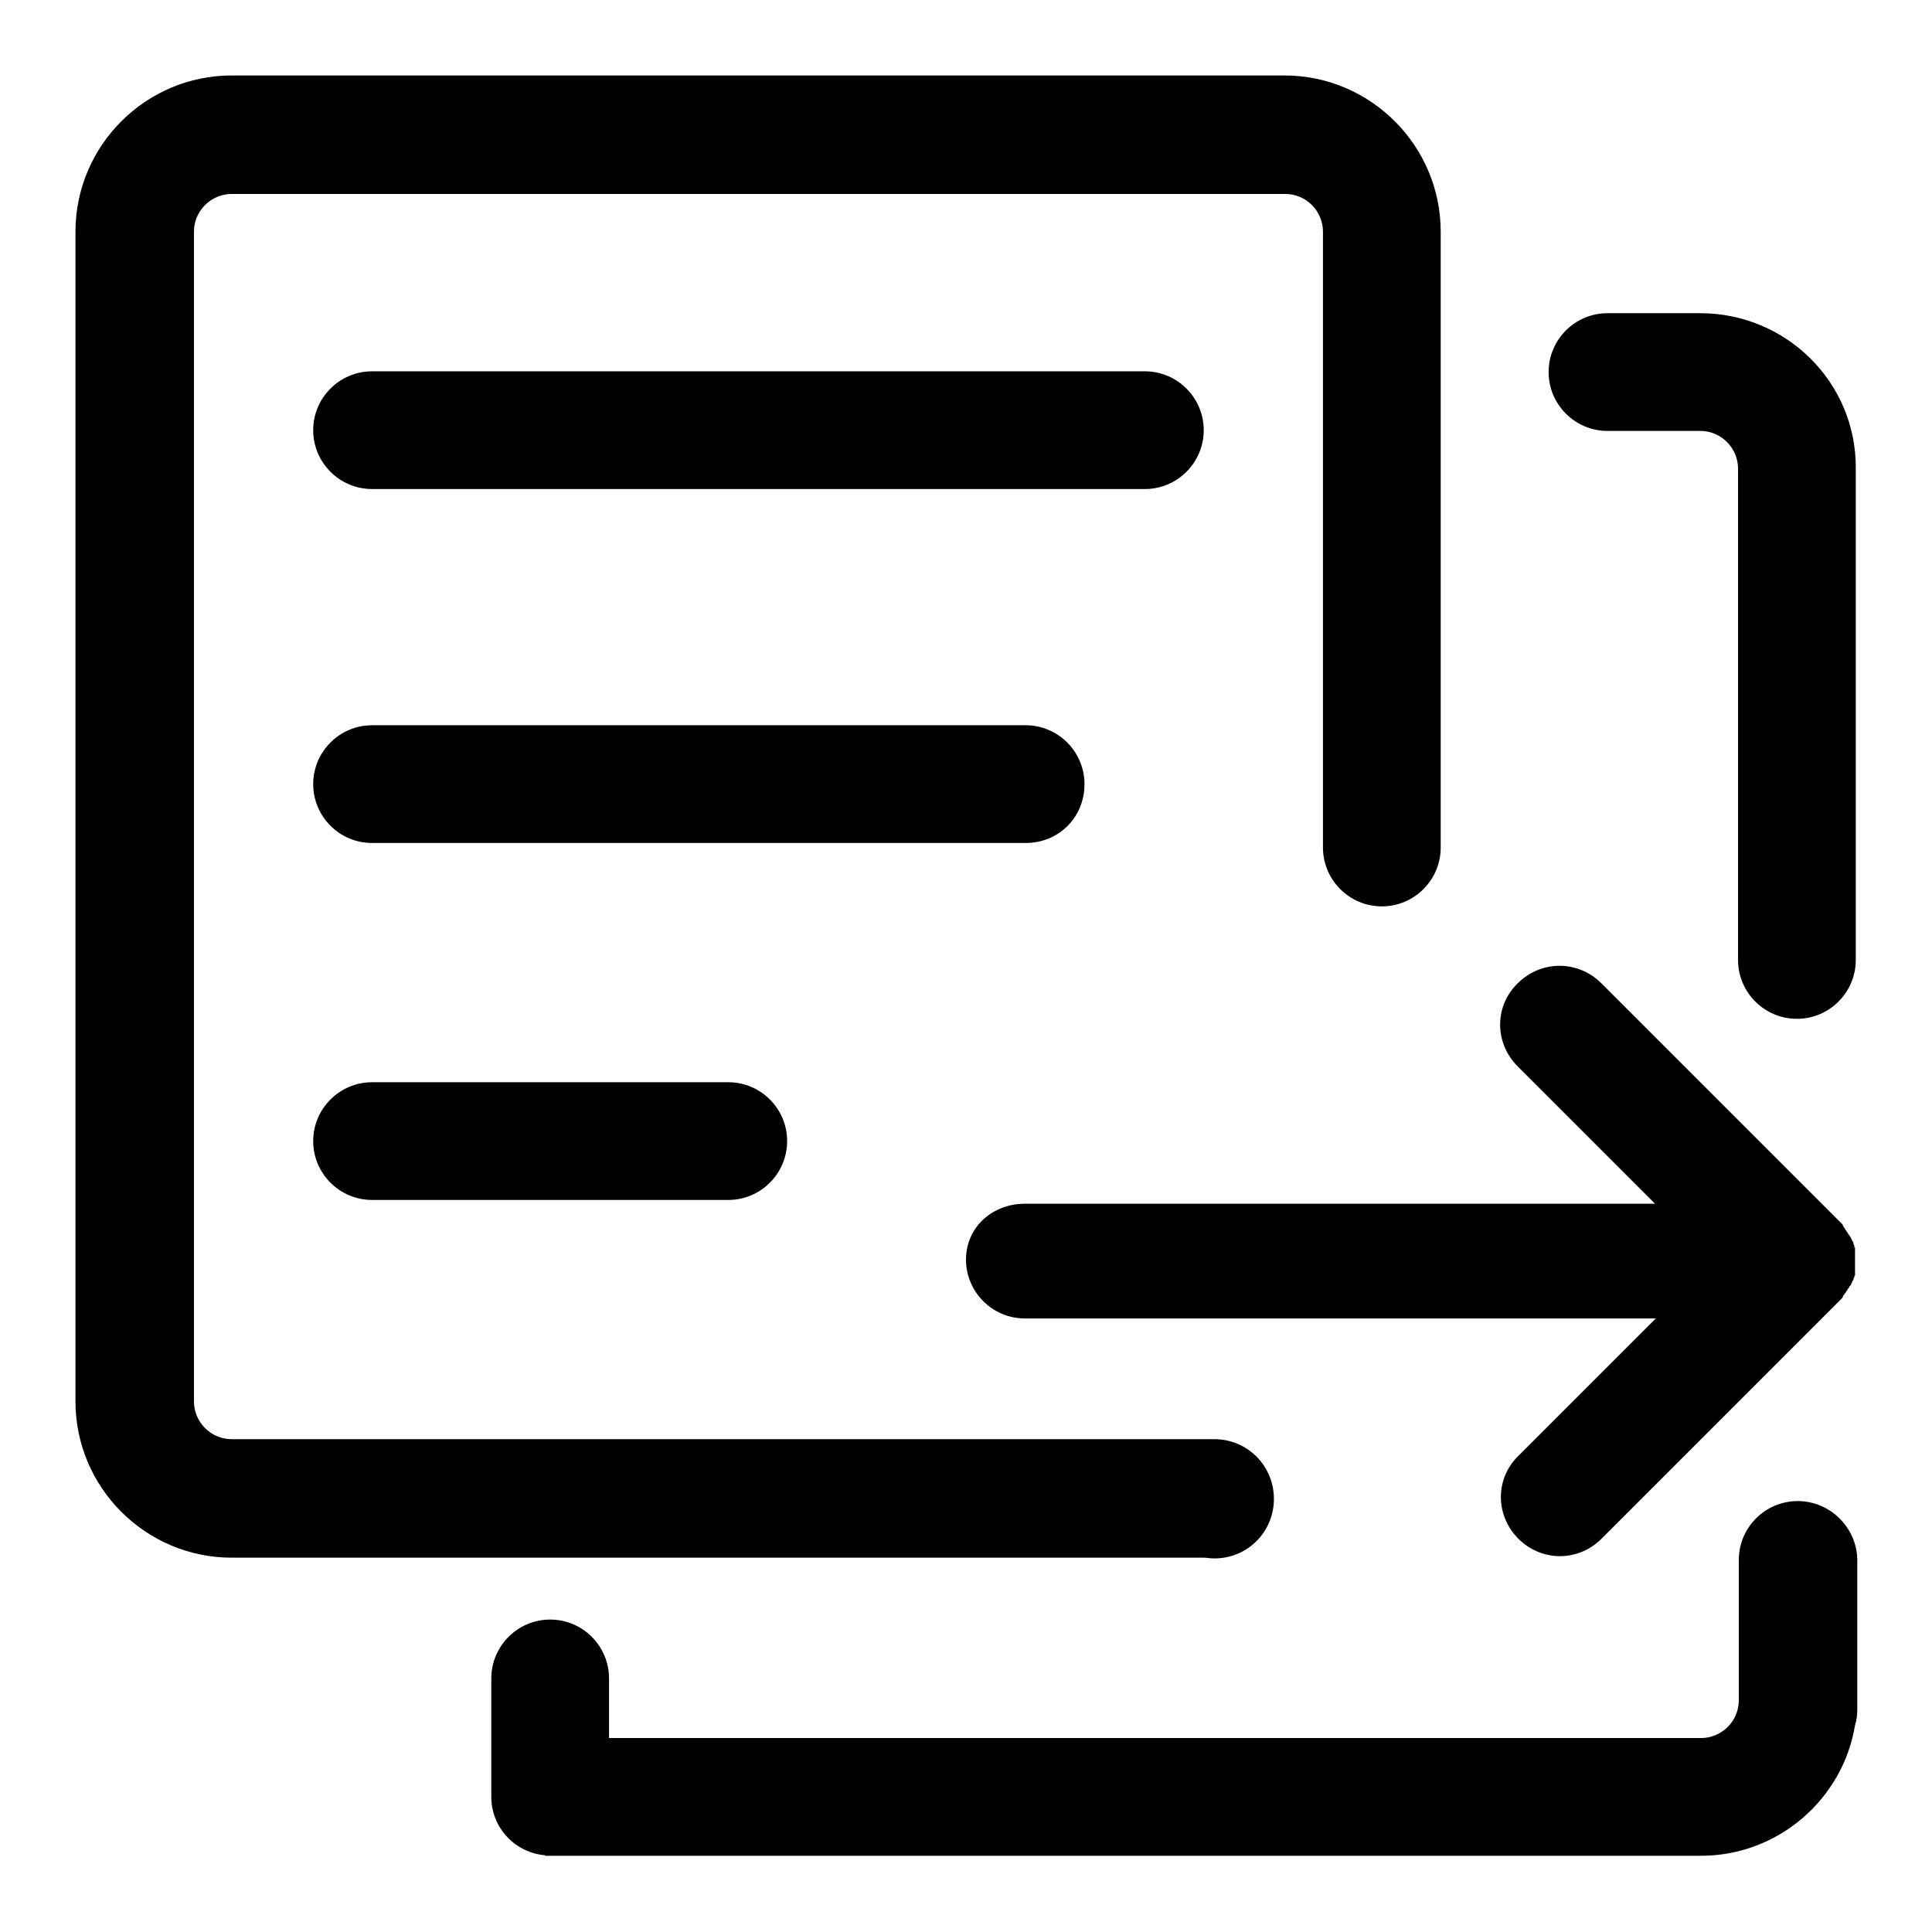
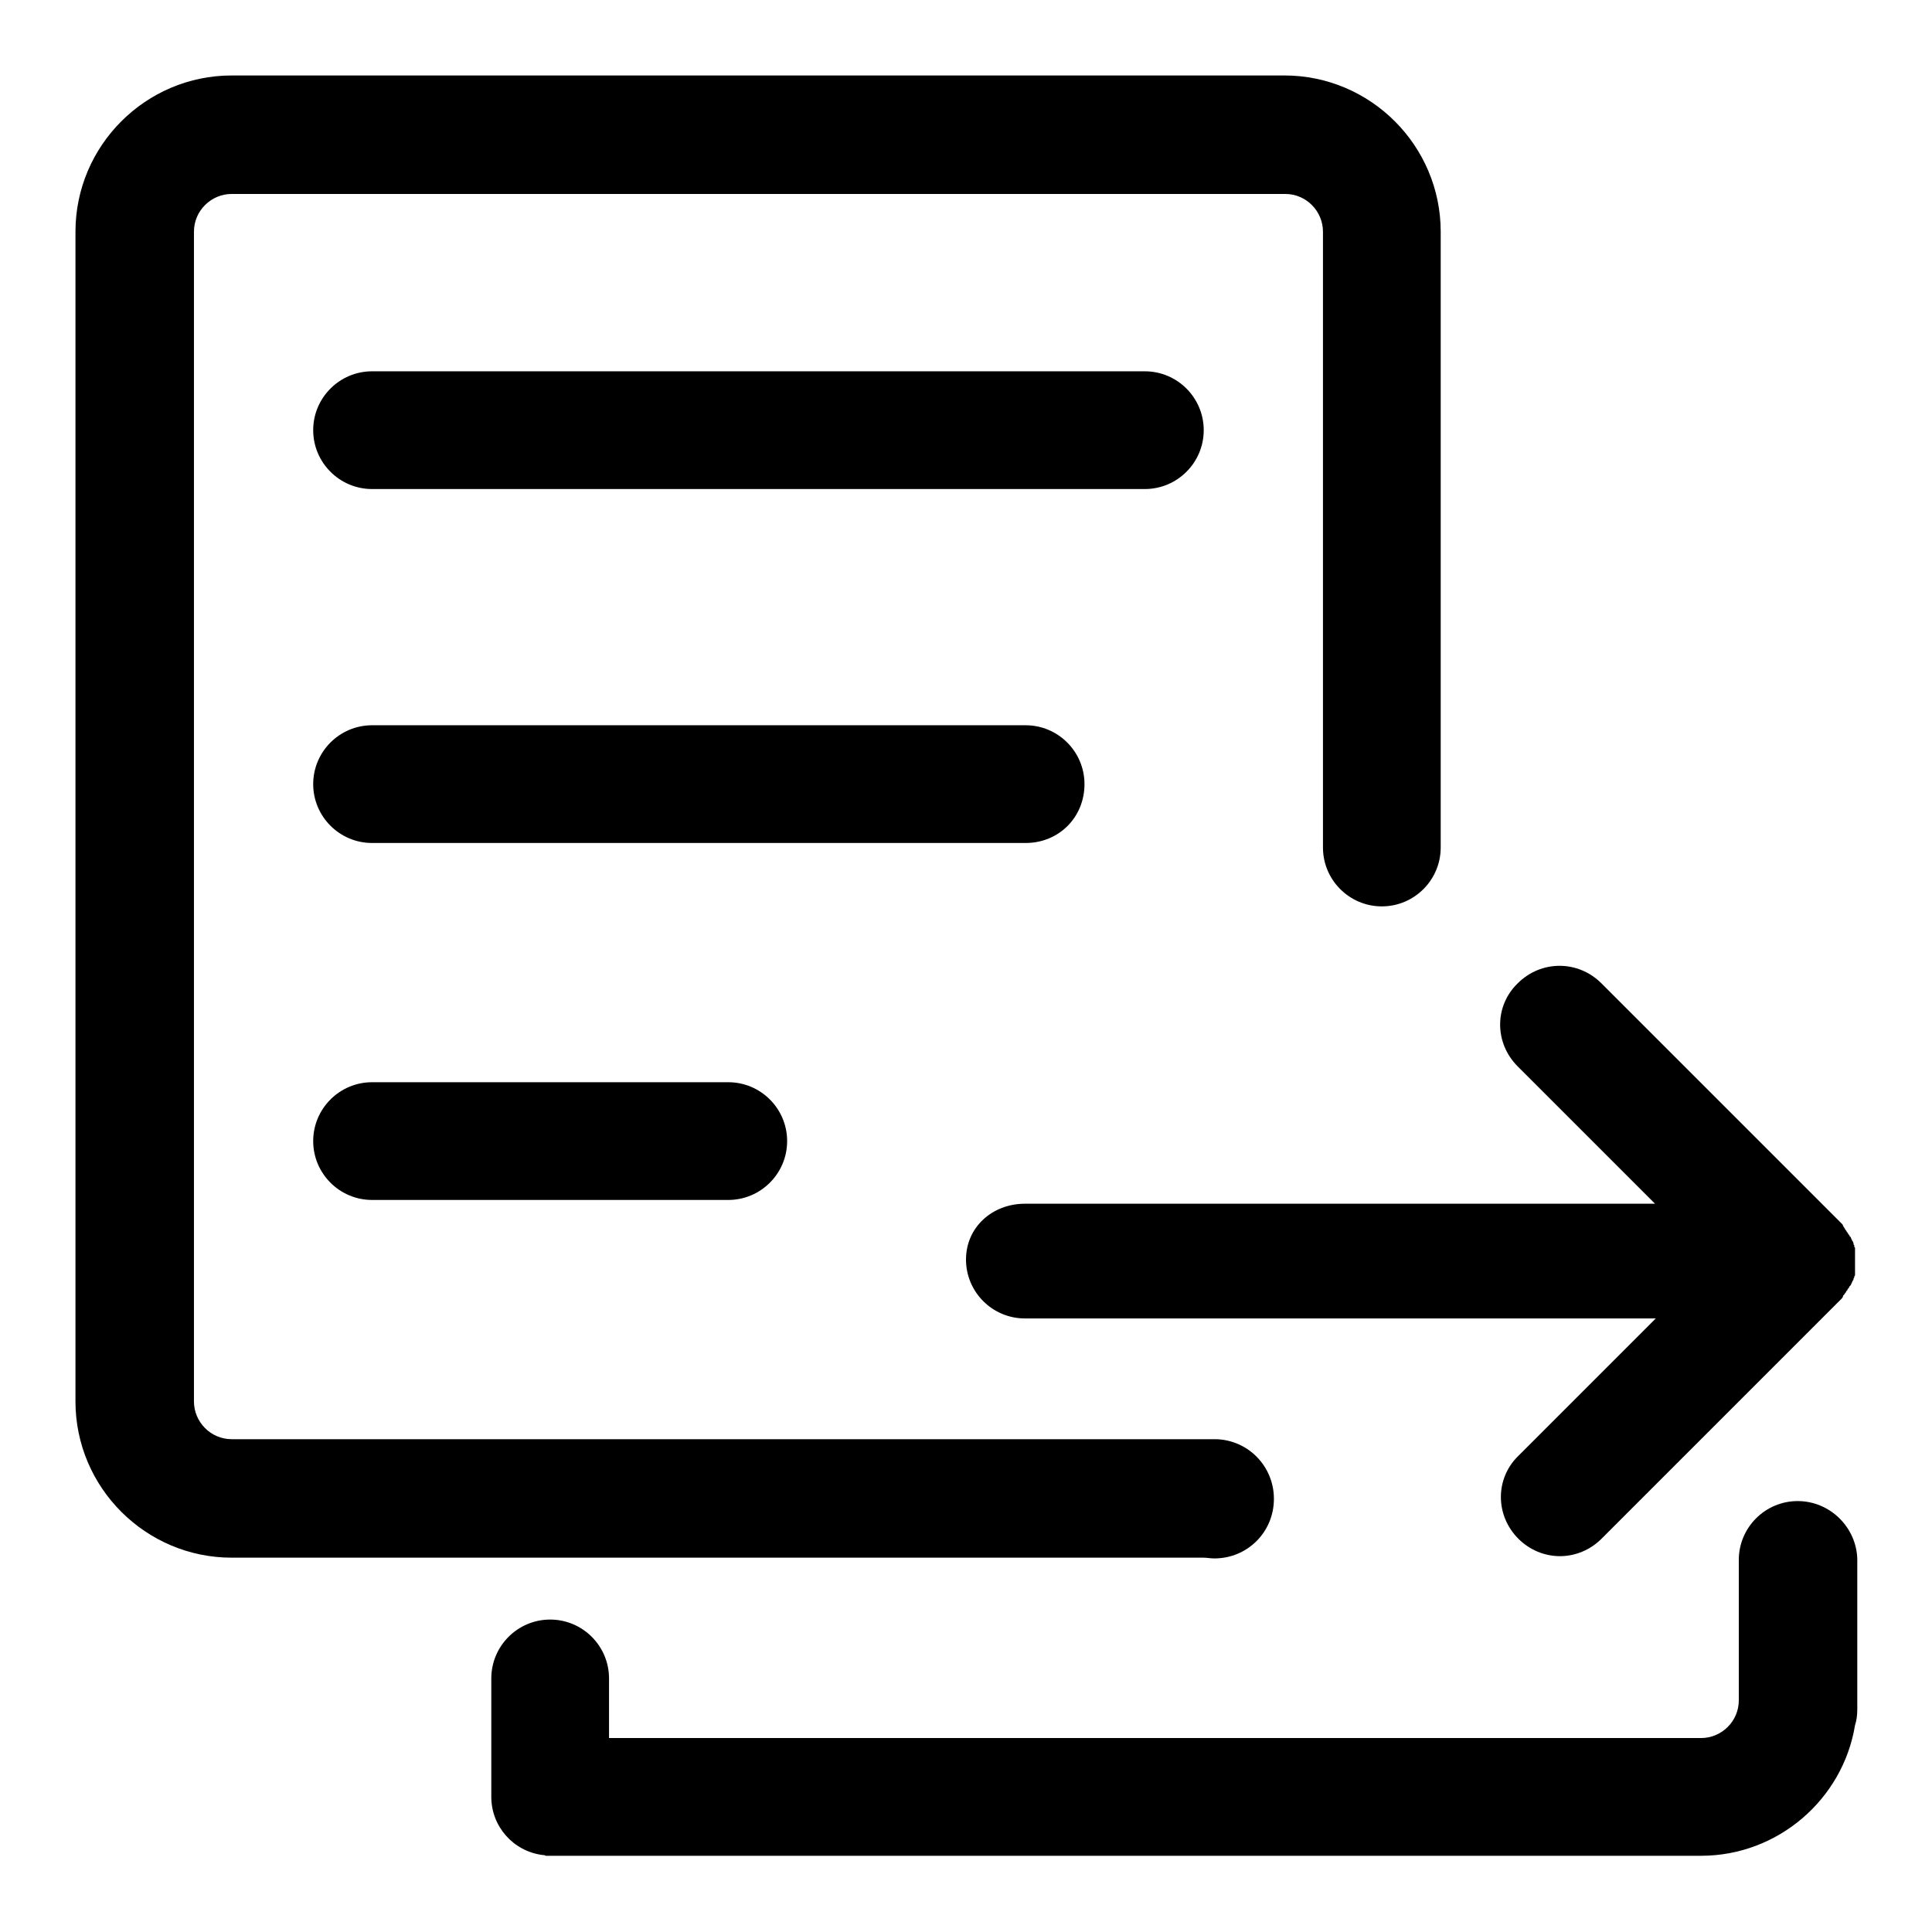
<svg xmlns="http://www.w3.org/2000/svg" version="1.1" x="0px" y="0px" viewBox="0 0 256 256" enable-background="new 0 0 256 256" xml:space="preserve">
  <g>
    <g>
      <path fill="#000000" d="M135.8,159.5h83.5l-18.2-18.2c-3.1-3.1-3.1-8,0-11c3.1-3.1,8-3.1,11.1,0l31.5,31.5c0.1,0.1,0.2,0.2,0.3,0.3c0,0,0.1,0.1,0.1,0.1c0,0,0.1,0.1,0.1,0.2c0,0,0.1,0.1,0.1,0.2c0,0,0.1,0.1,0.1,0.1c0,0.1,0.1,0.1,0.1,0.2c0,0,0,0.1,0.1,0.1c0,0.1,0.1,0.1,0.1,0.2c0,0,0,0.1,0.1,0.1c0,0.1,0.1,0.1,0.1,0.2c0,0,0,0.1,0.1,0.1c0,0.1,0.1,0.1,0.1,0.2c0,0,0,0.1,0.1,0.1s0,0.1,0.1,0.2c0,0,0,0.1,0.1,0.2c0,0,0,0.1,0.1,0.2s0,0.1,0.1,0.2c0,0,0,0.1,0,0.1c0,0.1,0,0.1,0.1,0.2c0,0,0,0.1,0,0.1c0,0.1,0,0.2,0.1,0.2c0,0,0,0.1,0,0.1c0,0.1,0,0.2,0,0.3c0,0,0,0.1,0,0.1c0,0.1,0,0.2,0,0.3c0,0,0,0.1,0,0.1c0,0.1,0,0.2,0,0.2c0,0.1,0,0.1,0,0.2c0,0.1,0,0.1,0,0.2c0,0.1,0,0.2,0,0.3c0,0,0,0,0,0s0,0,0,0c0,0.1,0,0.2,0,0.3c0,0.1,0,0.1,0,0.2c0,0.1,0,0.1,0,0.2c0,0.1,0,0.2,0,0.2c0,0,0,0.1,0,0.1c0,0.1,0,0.2,0,0.3c0,0,0,0.1,0,0.1c0,0.1,0,0.2,0,0.3c0,0,0,0.1,0,0.1c0,0.1,0,0.2-0.1,0.2c0,0,0,0.1,0,0.1c0,0.1,0,0.1-0.1,0.2c0,0,0,0.1,0,0.1c0,0.1,0,0.1-0.1,0.2s0,0.1-0.1,0.2c0,0,0,0.1-0.1,0.2c0,0.1,0,0.1-0.1,0.2c0,0,0,0.1-0.1,0.1c0,0.1-0.1,0.1-0.1,0.2c0,0,0,0.1-0.1,0.1c0,0.1-0.1,0.1-0.1,0.2c0,0,0,0.1-0.1,0.1c0,0.1-0.1,0.1-0.1,0.2c0,0,0,0.1-0.1,0.1c0,0.1-0.1,0.1-0.1,0.2c0,0-0.1,0.1-0.1,0.1c0,0-0.1,0.1-0.1,0.2c0,0.1-0.1,0.1-0.1,0.2c0,0-0.1,0.1-0.1,0.1c-0.1,0.1-0.2,0.2-0.3,0.3l-31.5,31.5c-1.5,1.5-3.5,2.3-5.5,2.3s-4-0.8-5.5-2.3c-3.1-3.1-3.1-8,0-11l18.2-18.2h-83.6c-4.3,0-7.8-3.5-7.8-7.8S131.5,159.5,135.8,159.5z" />
      <path fill="#000000" d="M159.5,57c0-4.3-3.5-7.8-7.8-7.8H49.3c-4.3,0-7.8,3.5-7.8,7.8s3.5,7.8,7.8,7.8h102.4C156,64.8,159.5,61.3,159.5,57z" />
      <path fill="#000000" d="M143.7,103.9c0-4.3-3.5-7.8-7.8-7.8H49.3c-4.3,0-7.8,3.5-7.8,7.8s3.5,7.8,7.8,7.8h86.6C140.3,111.7,143.7,108.3,143.7,103.9z" />
      <path fill="#000000" d="M49.3,143.4c-4.3,0-7.8,3.5-7.8,7.8s3.5,7.8,7.8,7.8h47.2c4.3,0,7.8-3.5,7.8-7.8s-3.5-7.8-7.8-7.8H49.3z" />
      <path fill="#000000" d="M238.2,198.9c-4.3,0-7.8,3.5-7.8,7.8v18.6c0,2.8-2.3,5-5,5H80.7v-7.9c0-4.3-3.5-7.8-7.8-7.8s-7.8,3.5-7.8,7.8v15.7c0,3.9,2.9,7.2,6.8,7.7c0.1,0,0.3,0,0.4,0.1c0.2,0,0.4,0,0.6,0h152.5c10.2,0,18.8-7.5,20.4-17.3c0.2-0.6,0.3-1.3,0.3-2.1v-19.9C246,202.4,242.5,198.9,238.2,198.9z" />
-       <path fill="#000000" d="M225.3,41.5H213c-4.3,0-7.8,3.5-7.8,7.8c0,4.3,3.5,7.8,7.8,7.8h12.3c2.8,0,5,2.3,5,5v65.1c0,4.3,3.5,7.8,7.8,7.8s7.8-3.5,7.8-7.8V62.1C246,50.7,236.7,41.5,225.3,41.5z" />
      <path fill="#000000" d="M160.9,206.5c4.4,0,7.9-3.5,7.9-7.9c0-4.3-3.4-7.8-7.7-7.9l0,0H30.7c-2.8,0-5-2.3-5-5v-155c0-2.8,2.3-5,5-5h139.6c2.8,0,5,2.3,5,5v81.6c0,4.3,3.5,7.8,7.8,7.8s7.8-3.5,7.8-7.8V30.7c0-11.4-9.3-20.7-20.7-20.7H30.7C19.3,10,10,19.3,10,30.7v155c0,11.4,9.3,20.7,20.7,20.7h128.8C159.9,206.4,160.4,206.5,160.9,206.5z" />
    </g>
  </g>
</svg>